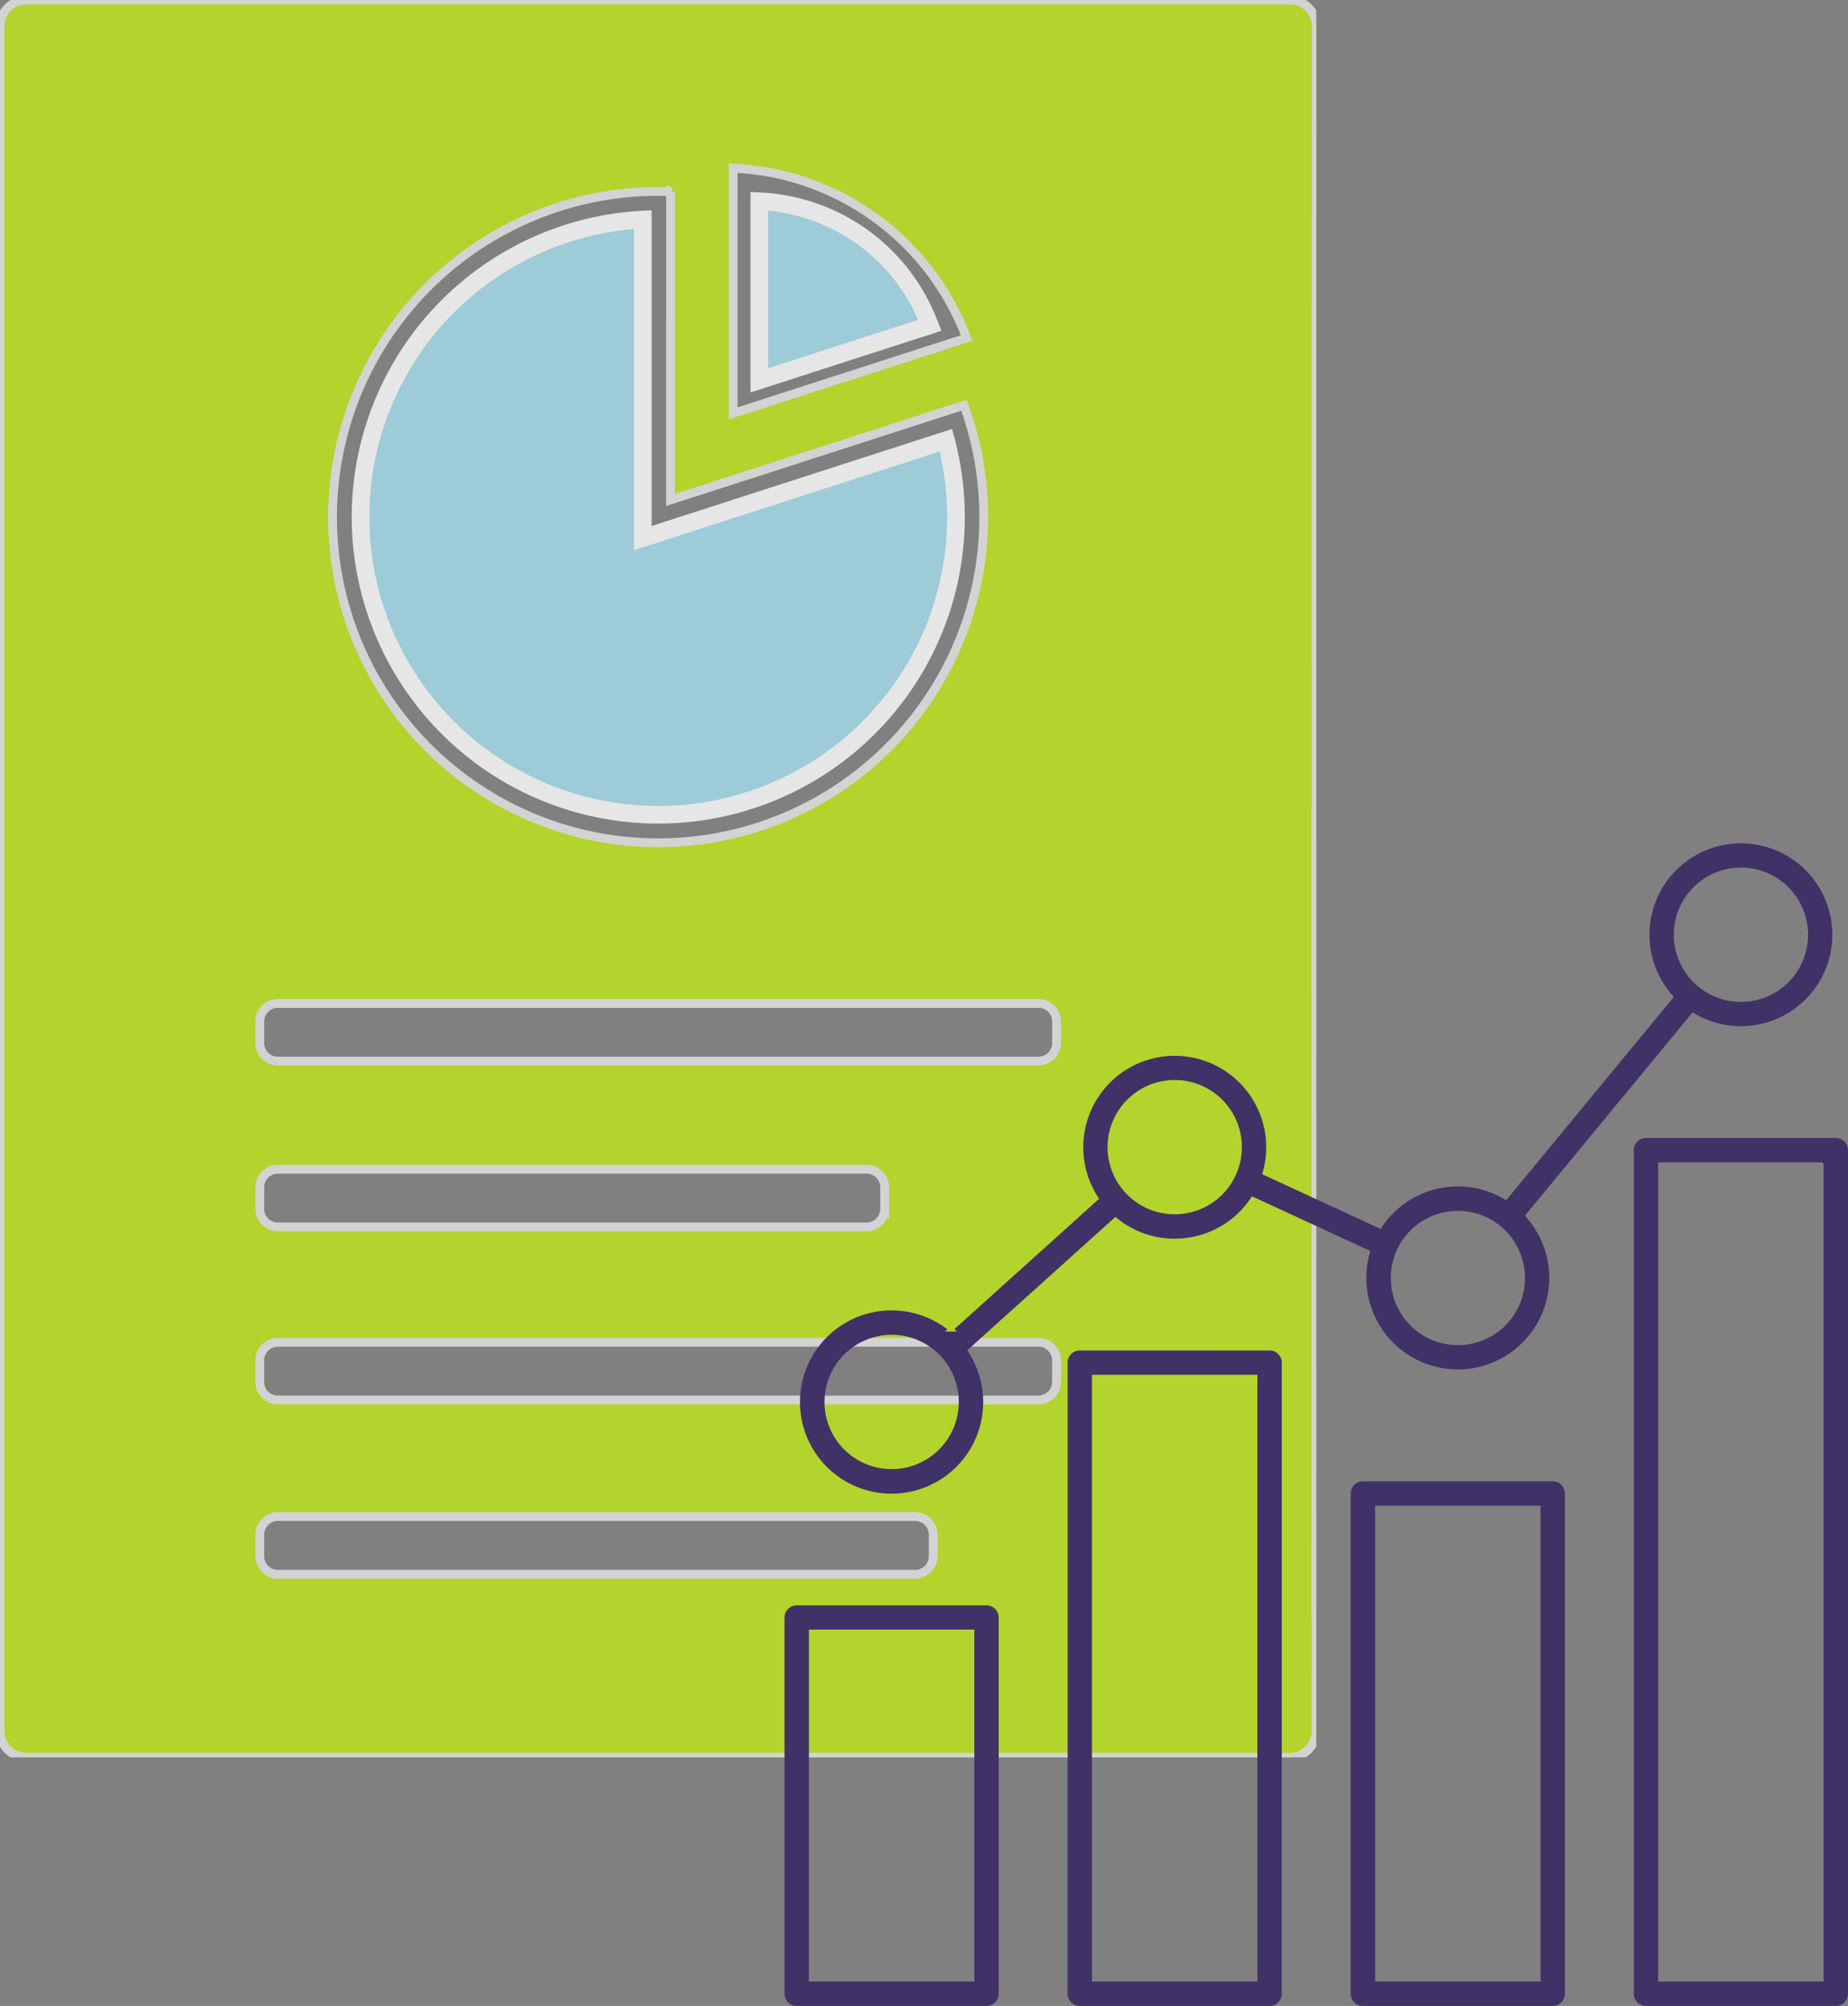
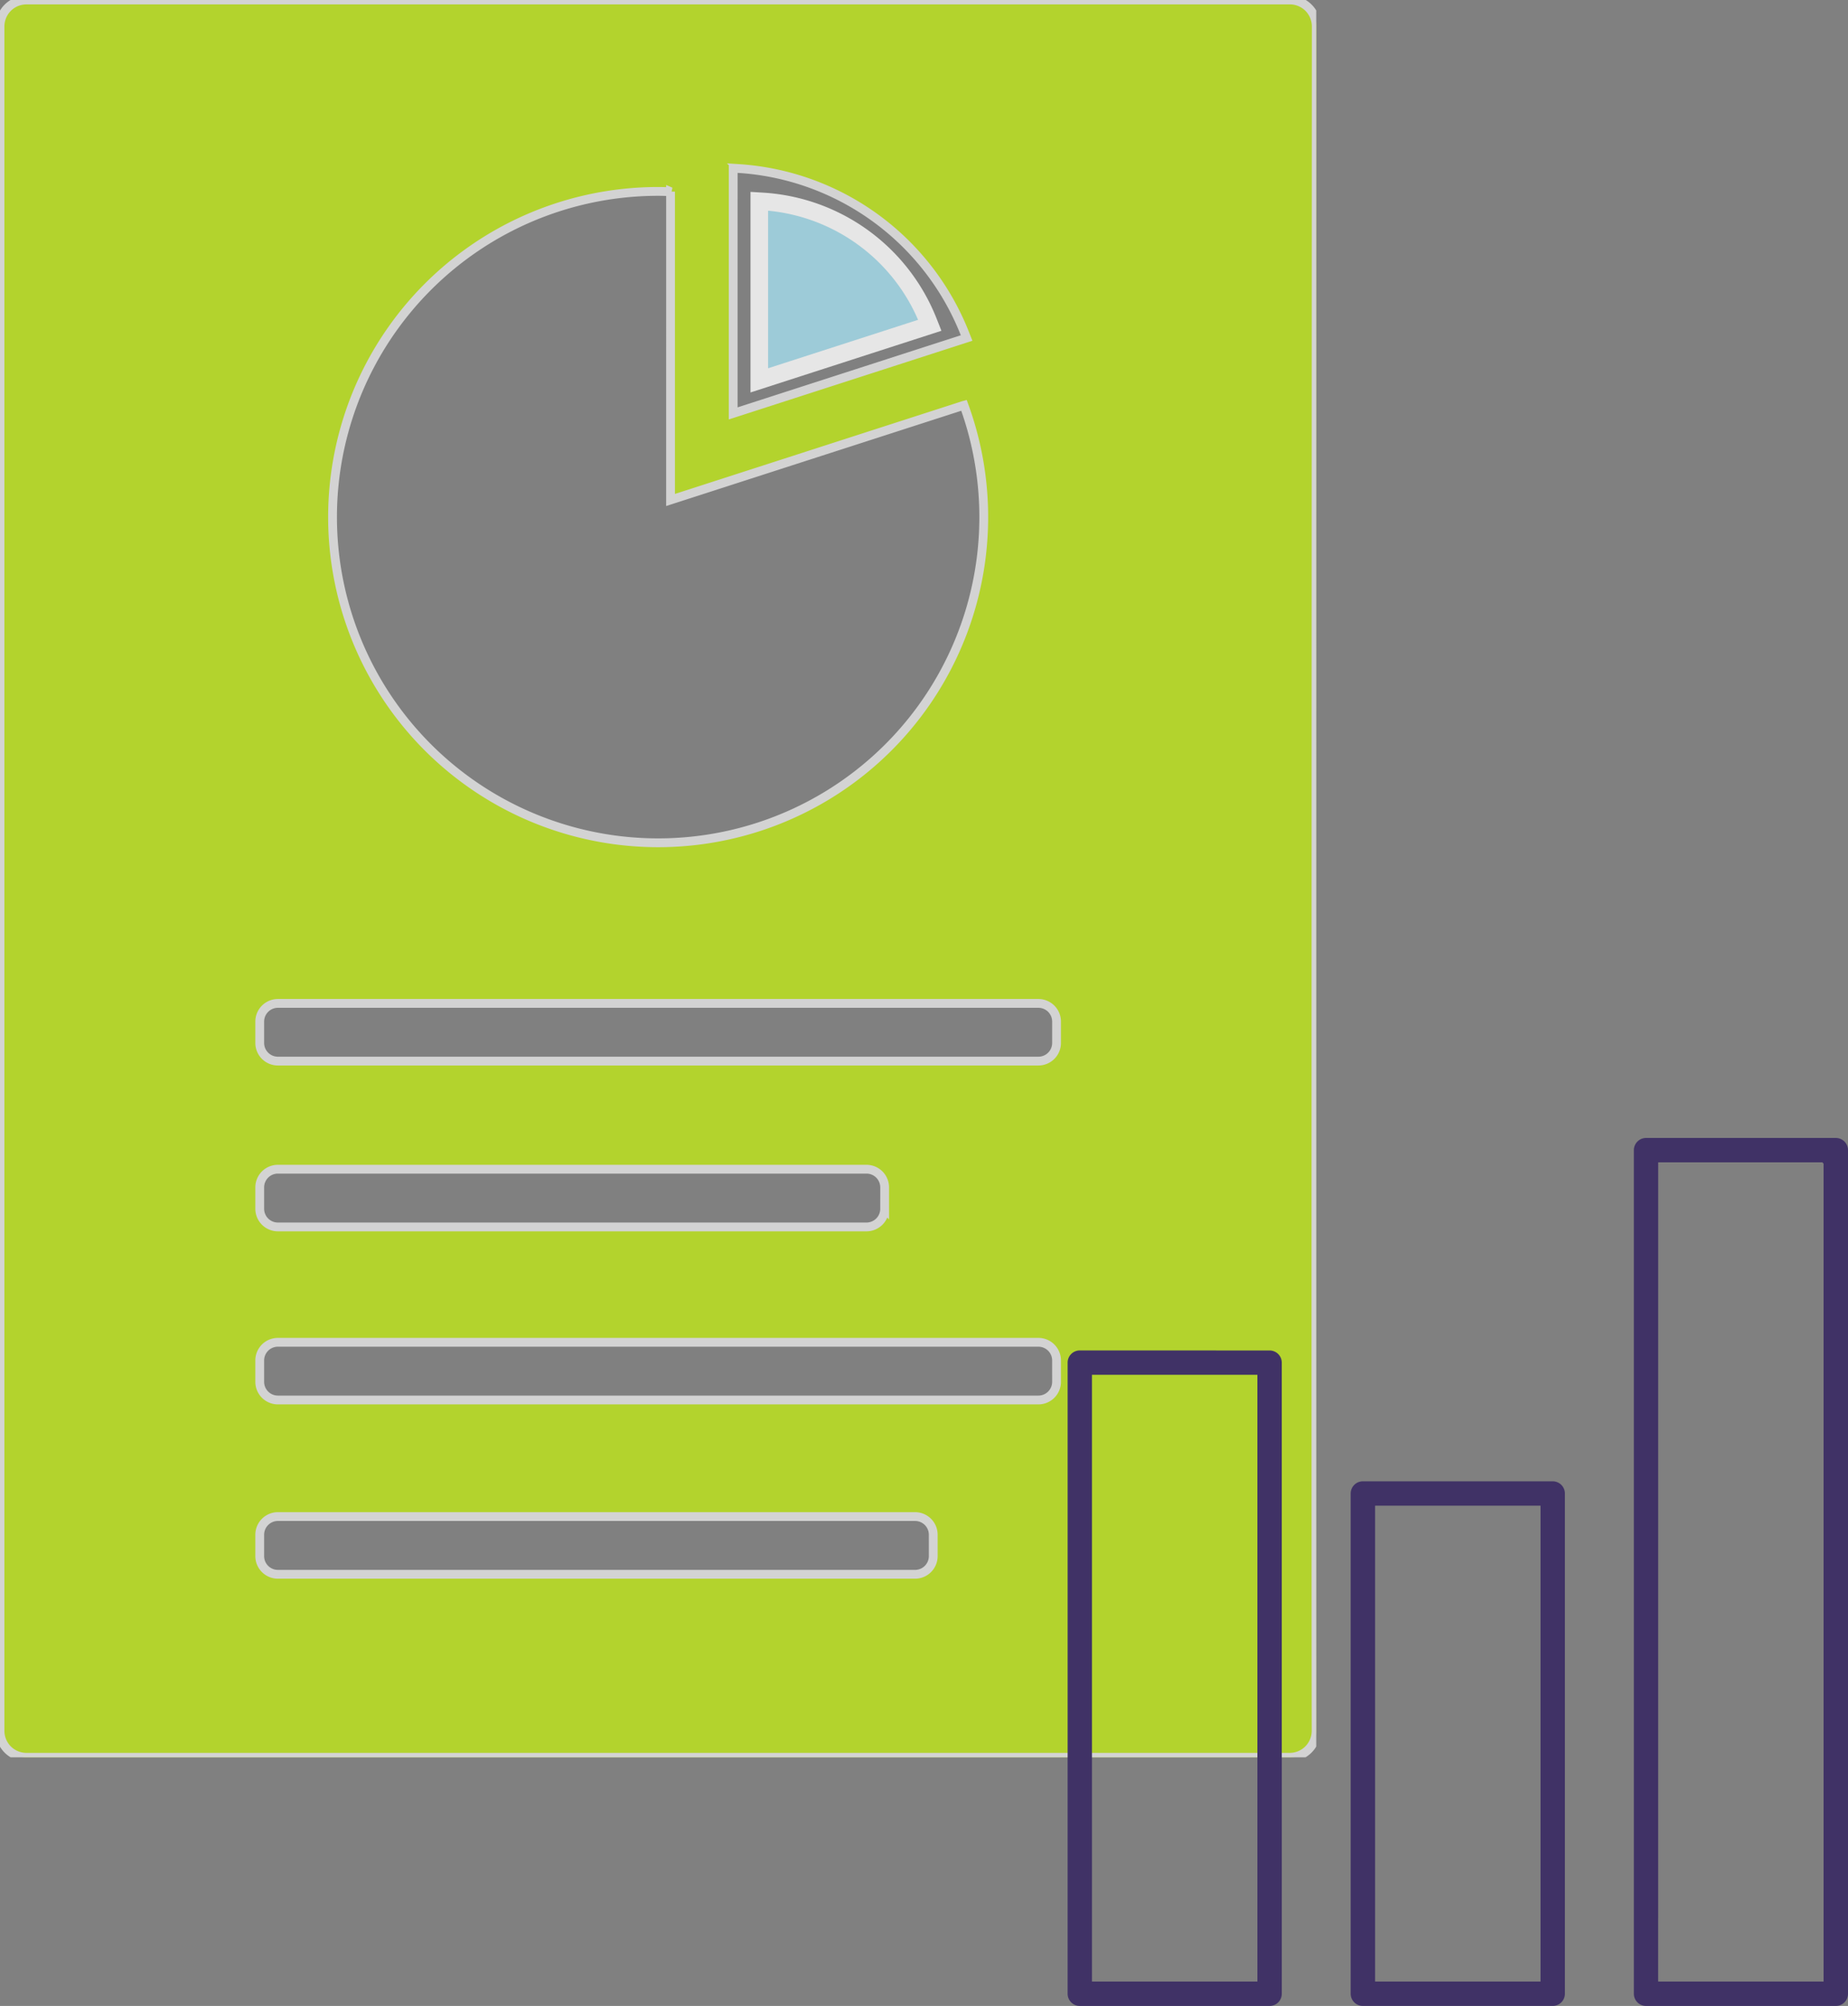
<svg xmlns="http://www.w3.org/2000/svg" width="209.8" height="227.668" viewBox="0 0 209.8 227.668">
  <rect x="0" y="0" width="209.8" height="227.668" fill="#808080" stroke="none" />
  <defs>
    <clipPath id="clip-path">
      <rect id="Rectangle_1185" data-name="Rectangle 1185" width="149.432" height="199.449" transform="translate(698.351 544.854)" fill="none" />
    </clipPath>
    <clipPath id="clip-path-2">
      <rect id="Rectangle_1186" data-name="Rectangle 1186" width="21.676" height="22.767" transform="translate(783.554 566.631)" fill="none" />
    </clipPath>
    <clipPath id="clip-path-3">
-       <rect id="Rectangle_1187" data-name="Rectangle 1187" width="69.629" height="69.635" transform="translate(738.254 568.72)" fill="none" />
-     </clipPath>
+       </clipPath>
  </defs>
  <g id="Group_2321" data-name="Group 2321" transform="translate(-938.351 -1850.259)">
    <g id="Group_2290" data-name="Group 2290" transform="translate(240 1305.405)" opacity="0.65">
      <g id="Group_2289" data-name="Group 2289">
        <g id="Group_2288" data-name="Group 2288" clip-path="url(#clip-path)">
          <path id="Path_23651" data-name="Path 23651" d="M701.352,544.854a3,3,0,0,0-3,3V741.3a3,3,0,0,0,3,3H844.769a3,3,0,0,0,3-3.006c-.053-22.994.005-170.515.015-193.448a3,3,0,0,0-3-2.995Zm80.236,19.09.584.035a29.66,29.66,0,0,1,25.7,18.694l.215.545-26.5,8.556Zm-8.52,2.634c.473,0,.942.018,1.41.036v-.007l.016.007h-.016V601.6l33.238-10.728.072-.019a36.965,36.965,0,1,1-34.72-24.275m25.715,115.467a2.062,2.062,0,0,1-2.062,2.062H729.9a2.062,2.062,0,0,1-2.062-2.062v-2.428a2.062,2.062,0,0,1,2.062-2.062h66.82a2.063,2.063,0,0,1,2.063,2.062ZM818.3,663.224a2.062,2.062,0,0,1-2.062,2.062H729.9a2.062,2.062,0,0,1-2.062-2.062V660.8a2.062,2.062,0,0,1,2.062-2.062h86.338A2.061,2.061,0,0,1,818.3,660.8Zm0,38.462a2.062,2.062,0,0,1-2.062,2.062H729.9a2.062,2.062,0,0,1-2.062-2.062v-2.427A2.063,2.063,0,0,1,729.9,697.2h86.338a2.062,2.062,0,0,1,2.061,2.062Zm-14,19.783a2.062,2.062,0,0,1-2.062,2.062H729.9a2.062,2.062,0,0,1-2.062-2.062v-2.427a2.062,2.062,0,0,1,2.062-2.062h72.338a2.061,2.061,0,0,1,2.061,2.061Z" fill="#ceff00" />
          <path id="Path_23652" data-name="Path 23652" d="M701.352,544.854a3,3,0,0,0-3,3V741.3a3,3,0,0,0,3,3H844.769a3,3,0,0,0,3-3.006c-.053-22.994.005-170.515.015-193.448a3,3,0,0,0-3-2.995Zm80.236,19.09.584.035a29.66,29.66,0,0,1,25.7,18.694l.215.545-26.5,8.556Zm-8.52,2.634c.473,0,.942.018,1.41.036v-.007l.016.007h-.016V601.6l33.238-10.728.072-.019a36.965,36.965,0,1,1-34.72-24.275Zm25.715,115.467a2.062,2.062,0,0,1-2.062,2.062H729.9a2.062,2.062,0,0,1-2.062-2.062v-2.428a2.062,2.062,0,0,1,2.062-2.062h66.82a2.063,2.063,0,0,1,2.063,2.062ZM818.3,663.224a2.062,2.062,0,0,1-2.062,2.062H729.9a2.062,2.062,0,0,1-2.062-2.062V660.8a2.062,2.062,0,0,1,2.062-2.062h86.338A2.061,2.061,0,0,1,818.3,660.8Zm0,38.462a2.062,2.062,0,0,1-2.062,2.062H729.9a2.062,2.062,0,0,1-2.062-2.062v-2.427A2.063,2.063,0,0,1,729.9,697.2h86.338a2.062,2.062,0,0,1,2.061,2.062Zm-14,19.783a2.062,2.062,0,0,1-2.062,2.062H729.9a2.062,2.062,0,0,1-2.062-2.062v-2.427a2.062,2.062,0,0,1,2.062-2.062h72.338a2.061,2.061,0,0,1,2.061,2.061Z" fill="none" stroke="#fff" />
        </g>
      </g>
    </g>
    <g id="Group_2293" data-name="Group 2293" transform="translate(240 1305.405)" opacity="0.8">
      <g id="Group_2292" data-name="Group 2292">
        <g id="Group_2291" data-name="Group 2291" clip-path="url(#clip-path-2)">
          <path id="Path_23653" data-name="Path 23653" d="M803.909,581.774l-19.355,6.25v-20.33l.426.026a21.665,21.665,0,0,1,18.772,13.656Z" fill="#a4dded" />
          <path id="Path_23654" data-name="Path 23654" d="M803.909,581.774l-19.355,6.25v-20.33l.426.026a21.665,21.665,0,0,1,18.772,13.656Z" fill="none" stroke="#fff" stroke-width="2" />
        </g>
      </g>
    </g>
-     <path id="Path_23655" data-name="Path 23655" d="M799.579,693.582a10.4,10.4,0,1,0,8.7,4.715l-.121-.185.1-.087,16.724-15.055.172.139c.259.212.531.412.807.6a10.4,10.4,0,0,0,14.4-2.893l.124-.183.116.053,13.324,6.156-.061.212A10.384,10.384,0,1,0,871.616,683l-.147-.165,19.034-23.08.19.113a10.377,10.377,0,1,0-2.46-2.032l.147.165-.082.1-18.954,22.975-.189-.113a10.389,10.389,0,0,0-13.948,3.185l-.124.184-.116-.053-13.323-6.158.061-.212a10.383,10.383,0,1,0-18.69,2.823l.12.184-.1.086L806.7,695.711l.317.267h-1.386l.277-.248a10.382,10.382,0,0,0-6.324-2.148m88.79-42.64a7.623,7.623,0,0,1,13.015-5.388,7.654,7.654,0,0,1,2.231,5.39,7.622,7.622,0,0,1-7.623,7.623h0a7.624,7.624,0,0,1-7.622-7.625m-29.9,33.573a7.569,7.569,0,0,1,5.389-2.228h0a7.564,7.564,0,0,1,5.388,2.229,7.647,7.647,0,0,1,2.232,5.391,7.621,7.621,0,1,1-13.01-5.392m-32.14-14.858a7.622,7.622,0,1,1,5.384,13.018H831.7a7.624,7.624,0,0,1-5.373-13.018M807.2,703.973a7.622,7.622,0,1,1-7.622-7.621h0a7.622,7.622,0,0,1,7.621,7.621" transform="translate(240 1305.405)" fill="#403266" />
    <path id="Path_23656" data-name="Path 23656" d="M820.941,772.522h21.553a1.384,1.384,0,0,0,1.376-1.382V699.513a1.383,1.383,0,0,0-1.376-1.383l-21.553-.006a1.385,1.385,0,0,0-1.384,1.383V771.14a1.386,1.386,0,0,0,1.384,1.382m1.38-71.633H841.1v68.866H822.321Z" transform="translate(240 1305.405)" fill="#403266" />
    <path id="Path_23657" data-name="Path 23657" d="M853.074,772.52h21.554a1.384,1.384,0,0,0,1.382-1.38V714.363a1.384,1.384,0,0,0-1.38-1.384H853.074a1.386,1.386,0,0,0-1.383,1.384V771.14a1.385,1.385,0,0,0,1.383,1.38m1.39-56.775h18.783v54.01H854.464Z" transform="translate(240 1305.405)" fill="#403266" />
-     <path id="Path_23658" data-name="Path 23658" d="M787.418,771.14a1.385,1.385,0,0,0,1.383,1.382h21.548a1.386,1.386,0,0,0,1.383-1.382v-42.7a1.386,1.386,0,0,0-1.383-1.382H788.8a1.386,1.386,0,0,0-1.383,1.376Zm2.767-41.333h18.78v39.942h-18.78Z" transform="translate(240 1305.405)" fill="#403266" />
    <path id="Path_23659" data-name="Path 23659" d="M885.224,772.522h21.544a1.385,1.385,0,0,0,1.383-1.382V675.392a1.386,1.386,0,0,0-1.383-1.383H885.224a1.386,1.386,0,0,0-1.384,1.384V771.14a1.385,1.385,0,0,0,1.384,1.382m1.38-95.746h18.675v.108h.1v92.871H886.6Z" transform="translate(240 1305.405)" fill="#403266" />
    <g id="Group_2296" data-name="Group 2296" transform="translate(240 1305.405)" opacity="0.8">
      <g id="Group_2295" data-name="Group 2295">
        <g id="Group_2294" data-name="Group 2294" clip-path="url(#clip-path-3)">
          <path id="Path_23660" data-name="Path 23660" d="M805.742,594.819l-34.414,11.108V569.773a33.8,33.8,0,1,0,34.414,25.046" fill="#a4dded" />
          <path id="Path_23661" data-name="Path 23661" d="M805.742,594.819l-34.414,11.108V569.773a33.8,33.8,0,1,0,34.414,25.046Z" fill="none" stroke="#fff" stroke-width="2" />
        </g>
      </g>
    </g>
  </g>
</svg>